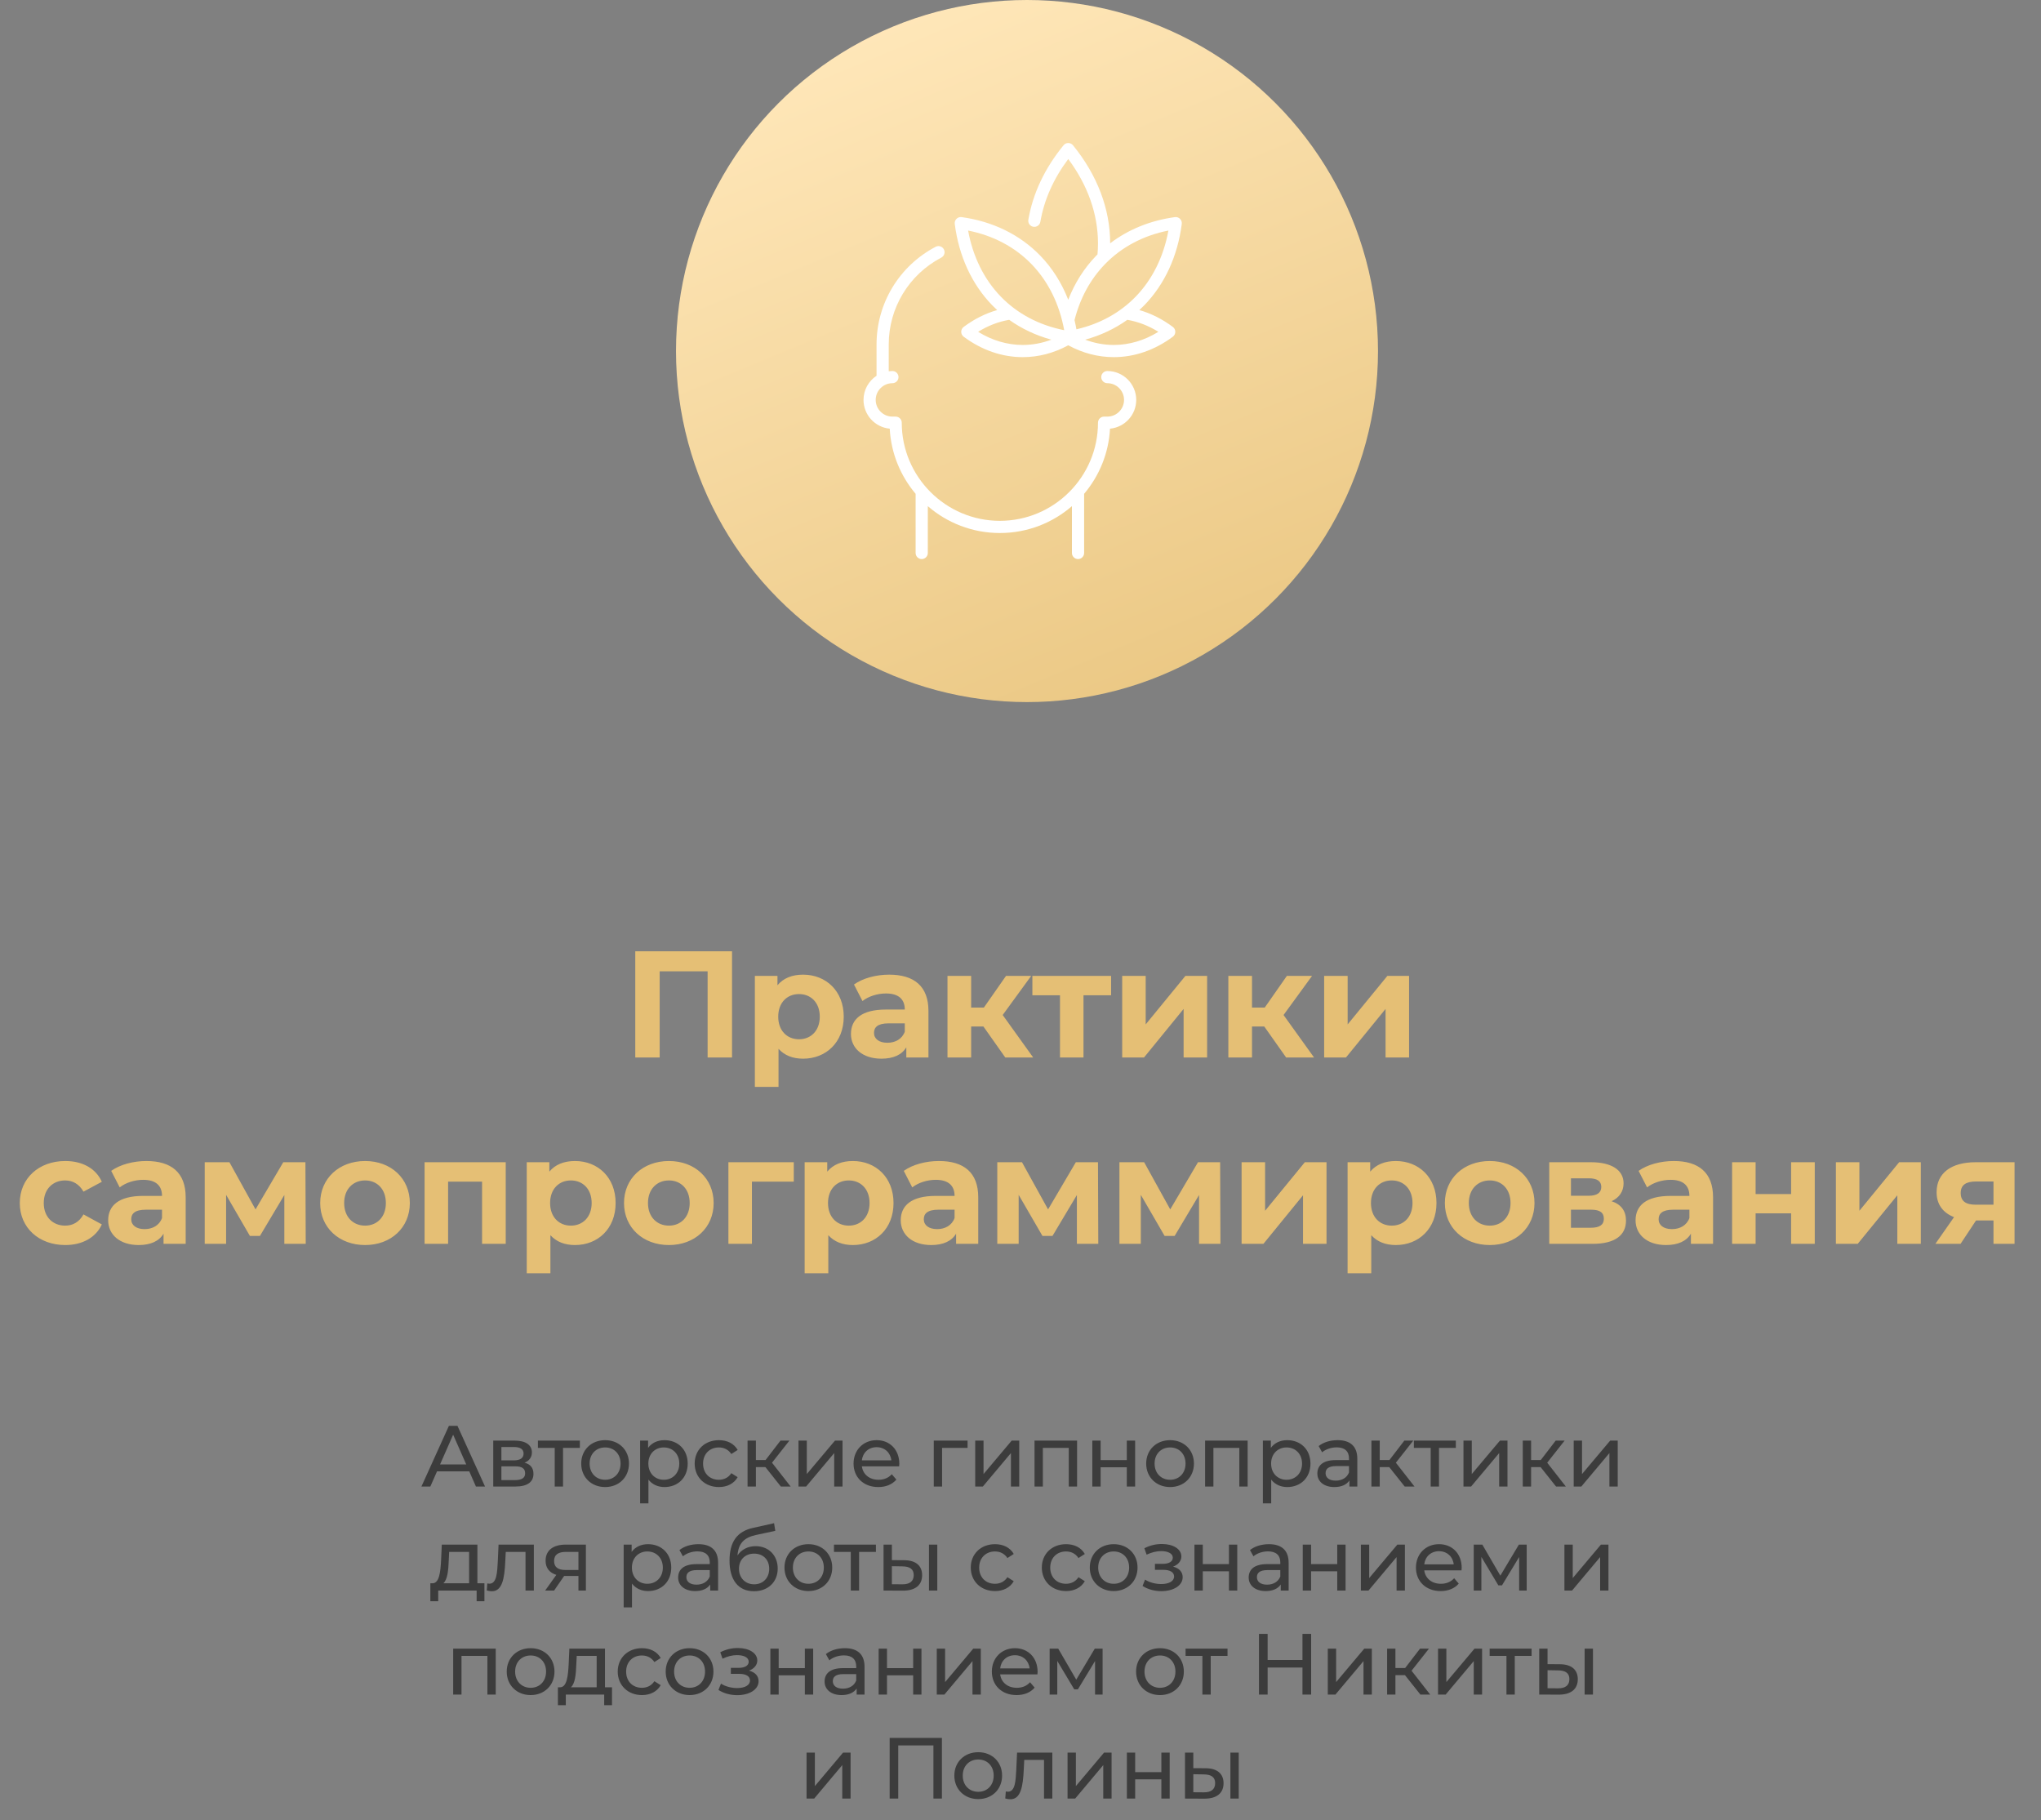
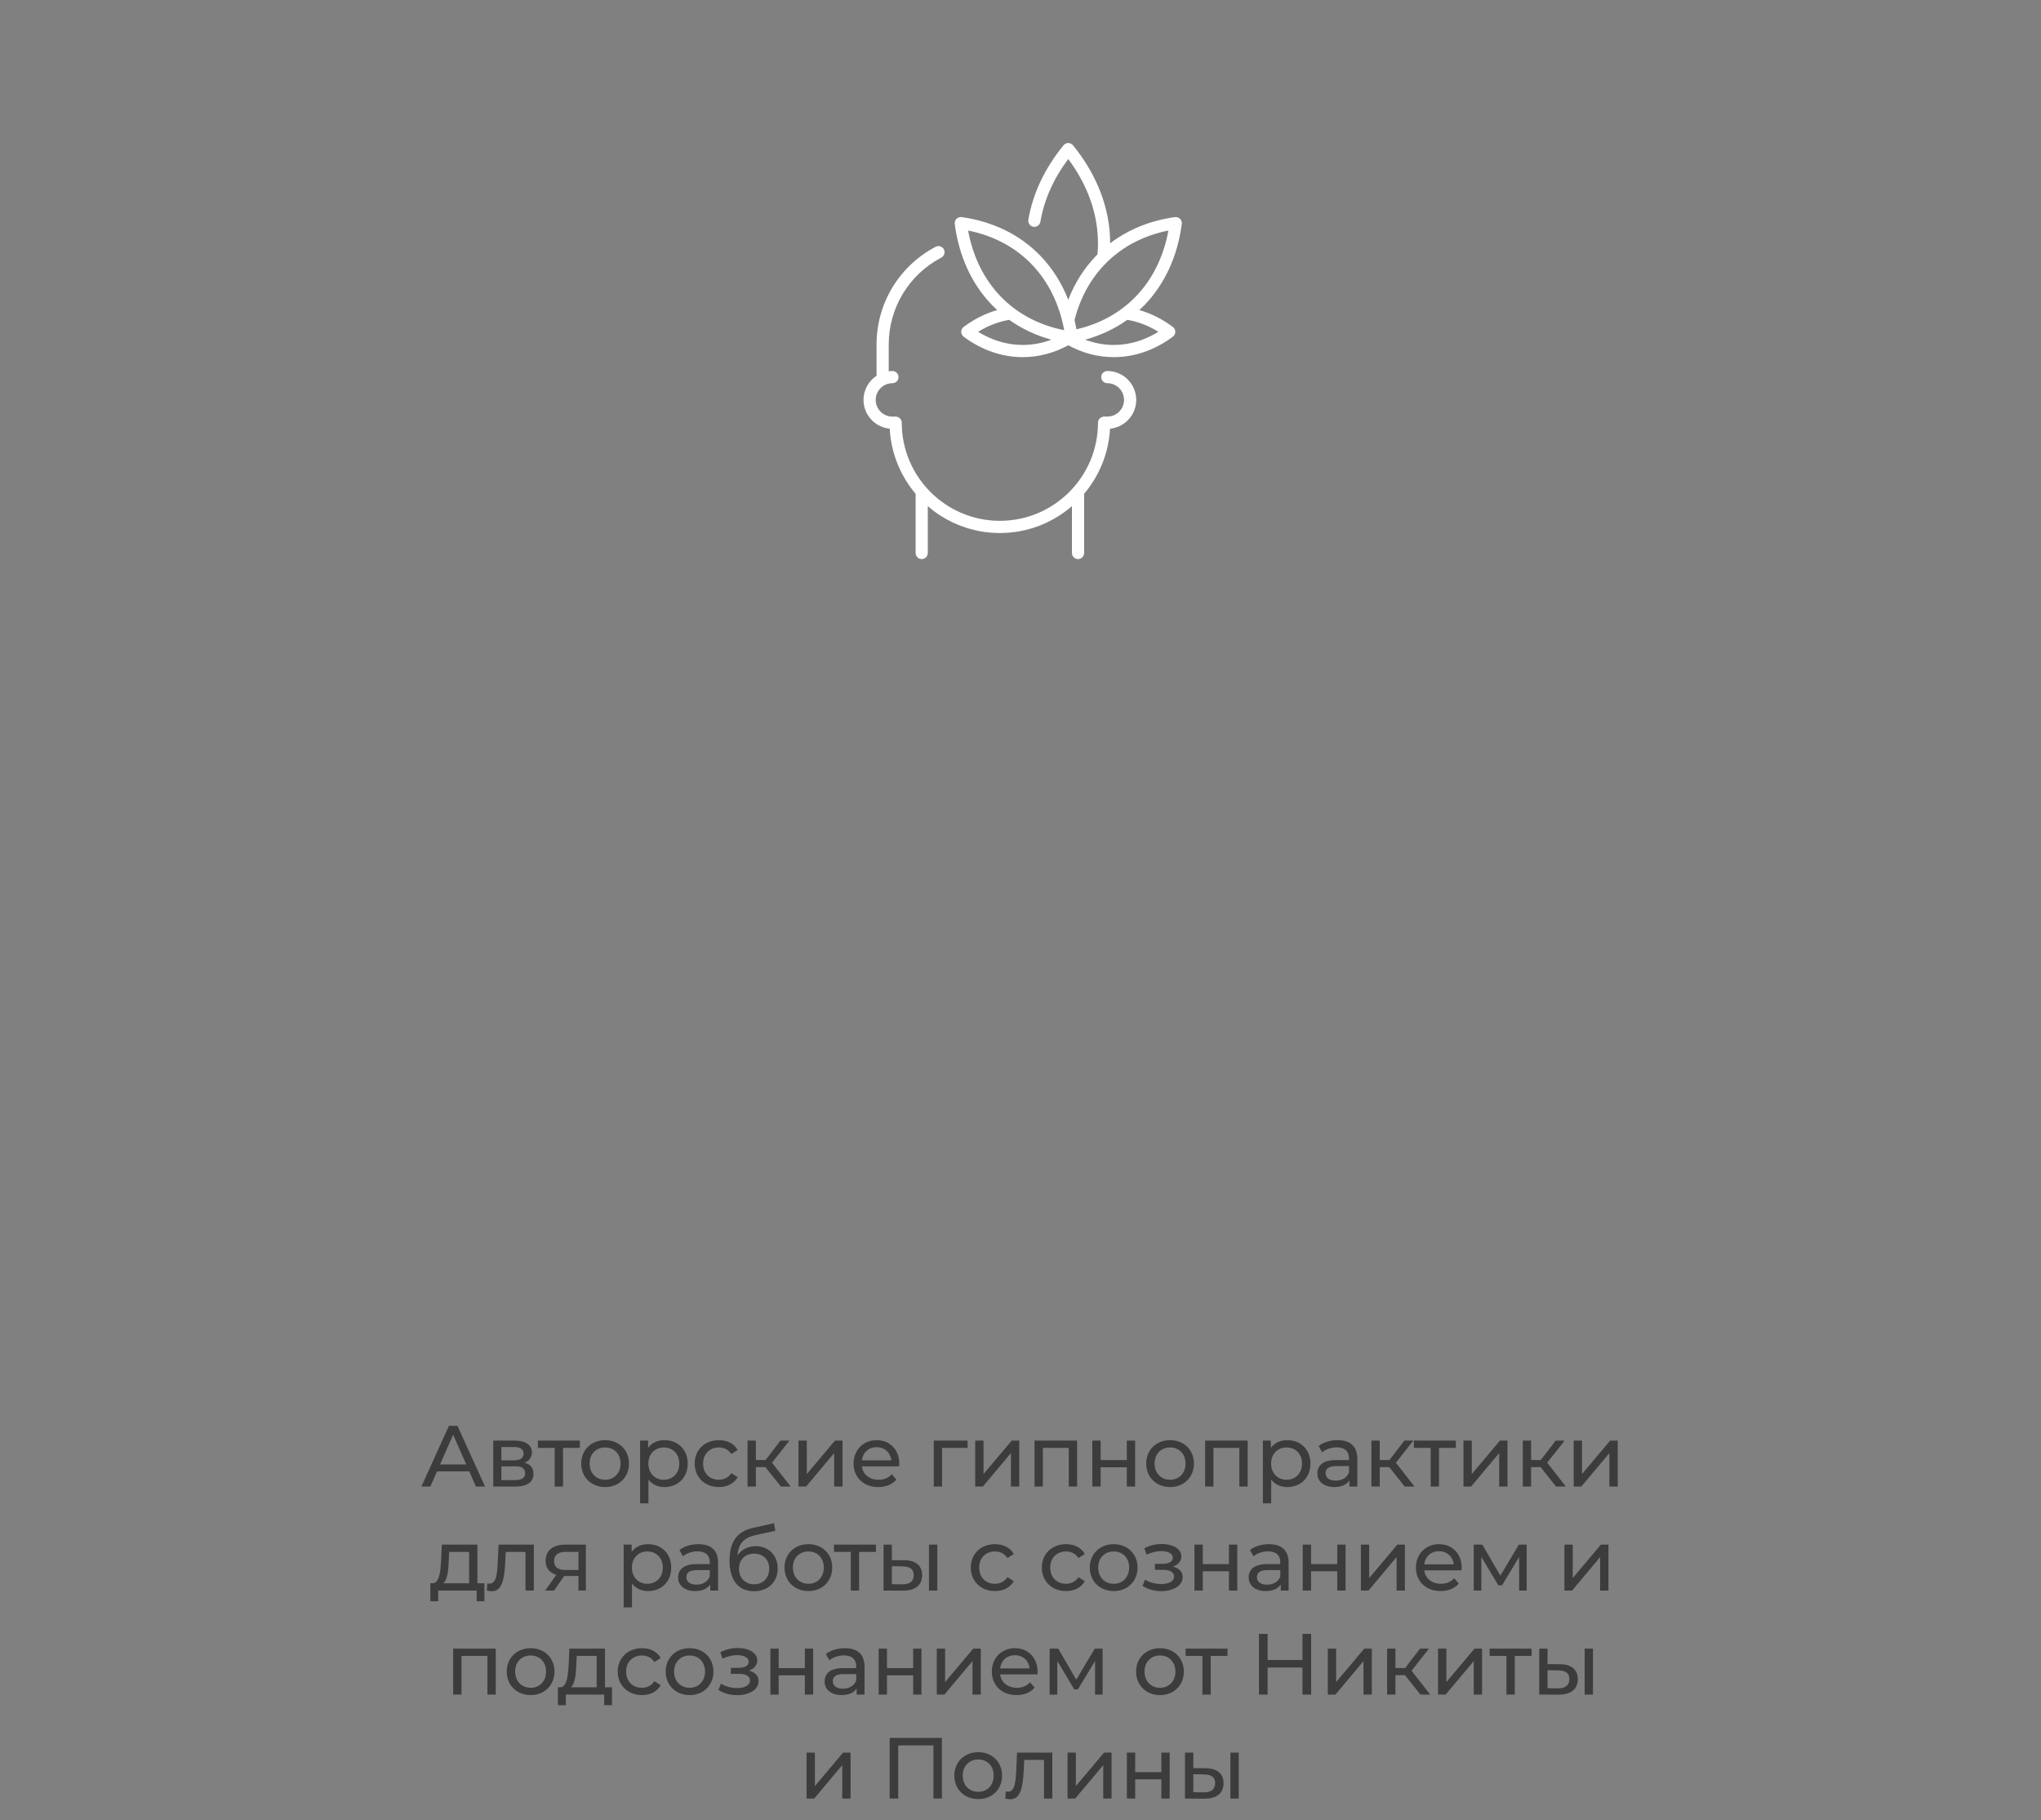
<svg xmlns="http://www.w3.org/2000/svg" width="471" height="420" viewBox="0 0 471 420" fill="none">
  <rect x="0" y="0" width="471" height="420" fill="#808080" stroke="none" />
-   <path d="M146.6 219.5H168.93V244H163.295V224.12H152.235V244H146.6V219.5ZM185.329 224.89C190.614 224.89 194.709 228.67 194.709 234.585C194.709 240.5 190.614 244.28 185.329 244.28C182.984 244.28 181.059 243.545 179.659 242.005V250.79H174.199V225.17H179.414V227.34C180.779 225.695 182.809 224.89 185.329 224.89ZM184.384 239.8C187.114 239.8 189.179 237.84 189.179 234.585C189.179 231.33 187.114 229.37 184.384 229.37C181.654 229.37 179.589 231.33 179.589 234.585C179.589 237.84 181.654 239.8 184.384 239.8ZM205.193 224.89C210.933 224.89 214.258 227.55 214.258 233.255V244H209.148V241.655C208.133 243.37 206.173 244.28 203.408 244.28C198.998 244.28 196.373 241.83 196.373 238.575C196.373 235.25 198.718 232.94 204.458 232.94H208.798C208.798 230.595 207.398 229.23 204.458 229.23C202.463 229.23 200.398 229.895 199.033 230.98L197.073 227.165C199.138 225.695 202.183 224.89 205.193 224.89ZM204.773 240.605C206.593 240.605 208.168 239.765 208.798 238.05V236.125H205.053C202.498 236.125 201.693 237.07 201.693 238.33C201.693 239.695 202.848 240.605 204.773 240.605ZM231.986 244L226.946 236.86H224.111V244H218.651V225.17H224.111V232.485H227.051L232.161 225.17H237.971L231.391 234.2L238.426 244H231.986ZM256.406 225.17V229.65H250.036V244H244.611V229.65H238.241V225.17H256.406ZM258.966 244V225.17H264.391V236.37L273.561 225.17H278.566V244H273.141V232.8L264.006 244H258.966ZM296.8 244L291.76 236.86H288.925V244H283.465V225.17H288.925V232.485H291.865L296.975 225.17H302.785L296.205 234.2L303.24 244H296.8ZM305.571 244V225.17H310.996V236.37L320.166 225.17H325.171V244H319.746V232.8L310.611 244H305.571ZM15.066 287.28C8.941 287.28 4.566 283.255 4.566 277.585C4.566 271.915 8.941 267.89 15.066 267.89C19.021 267.89 22.136 269.605 23.501 272.685L19.266 274.96C18.251 273.175 16.746 272.37 15.031 272.37C12.266 272.37 10.096 274.295 10.096 277.585C10.096 280.875 12.266 282.8 15.031 282.8C16.746 282.8 18.251 282.03 19.266 280.21L23.501 282.52C22.136 285.53 19.021 287.28 15.066 287.28ZM33.784 267.89C39.524 267.89 42.849 270.55 42.849 276.255V287H37.739V284.655C36.724 286.37 34.764 287.28 31.999 287.28C27.589 287.28 24.964 284.83 24.964 281.575C24.964 278.25 27.309 275.94 33.049 275.94H37.389C37.389 273.595 35.989 272.23 33.049 272.23C31.054 272.23 28.989 272.895 27.624 273.98L25.664 270.165C27.729 268.695 30.774 267.89 33.784 267.89ZM33.364 283.605C35.184 283.605 36.759 282.765 37.389 281.05V279.125H33.644C31.089 279.125 30.284 280.07 30.284 281.33C30.284 282.695 31.439 283.605 33.364 283.605ZM70.552 287H65.617V275.73L59.982 285.18H57.672L52.177 275.695V287H47.242V268.17H52.947L58.967 279.055L65.372 268.17H70.482L70.552 287ZM84.252 287.28C78.267 287.28 73.892 283.255 73.892 277.585C73.892 271.915 78.267 267.89 84.252 267.89C90.237 267.89 94.577 271.915 94.577 277.585C94.577 283.255 90.237 287.28 84.252 287.28ZM84.252 282.8C86.982 282.8 89.047 280.84 89.047 277.585C89.047 274.33 86.982 272.37 84.252 272.37C81.522 272.37 79.422 274.33 79.422 277.585C79.422 280.84 81.522 282.8 84.252 282.8ZM97.982 268.17H116.707V287H111.247V272.65H103.407V287H97.982V268.17ZM132.687 267.89C137.972 267.89 142.067 271.67 142.067 277.585C142.067 283.5 137.972 287.28 132.687 287.28C130.342 287.28 128.417 286.545 127.017 285.005V293.79H121.557V268.17H126.772V270.34C128.137 268.695 130.167 267.89 132.687 267.89ZM131.742 282.8C134.472 282.8 136.537 280.84 136.537 277.585C136.537 274.33 134.472 272.37 131.742 272.37C129.012 272.37 126.947 274.33 126.947 277.585C126.947 280.84 129.012 282.8 131.742 282.8ZM154.364 287.28C148.379 287.28 144.004 283.255 144.004 277.585C144.004 271.915 148.379 267.89 154.364 267.89C160.349 267.89 164.689 271.915 164.689 277.585C164.689 283.255 160.349 287.28 154.364 287.28ZM154.364 282.8C157.094 282.8 159.159 280.84 159.159 277.585C159.159 274.33 157.094 272.37 154.364 272.37C151.634 272.37 149.534 274.33 149.534 277.585C149.534 280.84 151.634 282.8 154.364 282.8ZM183.179 268.17V272.65H173.519V287H168.094V268.17H183.179ZM196.818 267.89C202.103 267.89 206.198 271.67 206.198 277.585C206.198 283.5 202.103 287.28 196.818 287.28C194.473 287.28 192.548 286.545 191.148 285.005V293.79H185.688V268.17H190.903V270.34C192.268 268.695 194.298 267.89 196.818 267.89ZM195.873 282.8C198.603 282.8 200.668 280.84 200.668 277.585C200.668 274.33 198.603 272.37 195.873 272.37C193.143 272.37 191.078 274.33 191.078 277.585C191.078 280.84 193.143 282.8 195.873 282.8ZM216.682 267.89C222.422 267.89 225.747 270.55 225.747 276.255V287H220.637V284.655C219.622 286.37 217.662 287.28 214.897 287.28C210.487 287.28 207.862 284.83 207.862 281.575C207.862 278.25 210.207 275.94 215.947 275.94H220.287C220.287 273.595 218.887 272.23 215.947 272.23C213.952 272.23 211.887 272.895 210.522 273.98L208.562 270.165C210.627 268.695 213.672 267.89 216.682 267.89ZM216.262 283.605C218.082 283.605 219.657 282.765 220.287 281.05V279.125H216.542C213.987 279.125 213.182 280.07 213.182 281.33C213.182 282.695 214.337 283.605 216.262 283.605ZM253.45 287H248.515V275.73L242.88 285.18H240.57L235.075 275.695V287H230.14V268.17H235.845L241.865 279.055L248.27 268.17H253.38L253.45 287ZM281.64 287H276.705V275.73L271.07 285.18H268.76L263.265 275.695V287H258.33V268.17H264.035L270.055 279.055L276.46 268.17H281.57L281.64 287ZM286.52 287V268.17H291.945V279.37L301.115 268.17H306.12V287H300.695V275.8L291.56 287H286.52ZM322.114 267.89C327.399 267.89 331.494 271.67 331.494 277.585C331.494 283.5 327.399 287.28 322.114 287.28C319.769 287.28 317.844 286.545 316.444 285.005V293.79H310.984V268.17H316.199V270.34C317.564 268.695 319.594 267.89 322.114 267.89ZM321.169 282.8C323.899 282.8 325.964 280.84 325.964 277.585C325.964 274.33 323.899 272.37 321.169 272.37C318.439 272.37 316.374 274.33 316.374 277.585C316.374 280.84 318.439 282.8 321.169 282.8ZM343.79 287.28C337.805 287.28 333.43 283.255 333.43 277.585C333.43 271.915 337.805 267.89 343.79 267.89C349.775 267.89 354.115 271.915 354.115 277.585C354.115 283.255 349.775 287.28 343.79 287.28ZM343.79 282.8C346.52 282.8 348.585 280.84 348.585 277.585C348.585 274.33 346.52 272.37 343.79 272.37C341.06 272.37 338.96 274.33 338.96 277.585C338.96 280.84 341.06 282.8 343.79 282.8ZM371.906 277.165C374.111 277.9 375.231 279.405 375.231 281.645C375.231 284.97 372.746 287 367.566 287H357.521V268.17H367.146C371.871 268.17 374.671 269.955 374.671 273.035C374.671 274.925 373.656 276.36 371.906 277.165ZM362.526 271.88V275.905H366.656C368.546 275.905 369.526 275.205 369.526 273.875C369.526 272.51 368.546 271.88 366.656 271.88H362.526ZM367.111 283.29C369.106 283.29 370.121 282.625 370.121 281.225C370.121 279.79 369.211 279.125 367.216 279.125H362.526V283.29H367.111ZM386.258 267.89C391.998 267.89 395.323 270.55 395.323 276.255V287H390.213V284.655C389.198 286.37 387.238 287.28 384.473 287.28C380.063 287.28 377.438 284.83 377.438 281.575C377.438 278.25 379.783 275.94 385.523 275.94H389.863C389.863 273.595 388.463 272.23 385.523 272.23C383.528 272.23 381.463 272.895 380.098 273.98L378.138 270.165C380.203 268.695 383.248 267.89 386.258 267.89ZM385.838 283.605C387.658 283.605 389.233 282.765 389.863 281.05V279.125H386.118C383.563 279.125 382.758 280.07 382.758 281.33C382.758 282.695 383.913 283.605 385.838 283.605ZM399.716 287V268.17H405.141V275.52H413.331V268.17H418.791V287H413.331V279.965H405.141V287H399.716ZM423.668 287V268.17H429.093V279.37L438.263 268.17H443.268V287H437.843V275.8L428.708 287H423.668ZM455.902 268.17H464.897V287H460.032V281.61H456.007L452.437 287H446.627L450.932 280.84C448.342 279.825 446.907 277.865 446.907 275.1C446.907 270.62 450.372 268.17 455.902 268.17ZM456.007 272.615C453.732 272.615 452.472 273.385 452.472 275.275C452.472 277.165 453.662 277.97 455.937 277.97H460.032V272.615H456.007Z" fill="#E5BF75" />
  <path d="M109.831 343L108.291 339.5H100.851L99.311 343H97.251L103.591 329H105.571L111.931 343H109.831ZM101.551 337.9H107.591L104.571 331.04L101.551 337.9ZM121.047 337.5C122.447 337.86 123.107 338.74 123.107 340.08C123.107 341.92 121.747 343 118.927 343H113.827V332.4H118.747C121.247 332.4 122.747 333.38 122.747 335.12C122.747 336.26 122.107 337.08 121.047 337.5ZM115.707 333.88V336.96H118.587C120.047 336.96 120.827 336.42 120.827 335.4C120.827 334.38 120.047 333.88 118.587 333.88H115.707ZM118.787 341.52C120.367 341.52 121.187 341.04 121.187 339.96C121.187 338.86 120.487 338.34 118.907 338.34H115.707V341.52H118.787ZM133.812 332.4V334.08H129.932V343H128.012V334.08H124.132V332.4H133.812ZM139.647 343.12C136.467 343.12 134.127 340.86 134.127 337.7C134.127 334.54 136.467 332.3 139.647 332.3C142.827 332.3 145.147 334.54 145.147 337.7C145.147 340.86 142.827 343.12 139.647 343.12ZM139.647 341.44C141.687 341.44 143.207 339.96 143.207 337.7C143.207 335.44 141.687 333.98 139.647 333.98C137.607 333.98 136.067 335.44 136.067 337.7C136.067 339.96 137.607 341.44 139.647 341.44ZM153.339 332.3C156.439 332.3 158.699 334.46 158.699 337.7C158.699 340.96 156.439 343.12 153.339 343.12C151.839 343.12 150.519 342.54 149.639 341.4V346.88H147.719V332.4H149.559V334.08C150.419 332.9 151.779 332.3 153.339 332.3ZM153.179 341.44C155.219 341.44 156.759 339.96 156.759 337.7C156.759 335.46 155.219 333.98 153.179 333.98C151.159 333.98 149.619 335.46 149.619 337.7C149.619 339.96 151.159 341.44 153.179 341.44ZM165.909 343.12C162.649 343.12 160.309 340.86 160.309 337.7C160.309 334.54 162.649 332.3 165.909 332.3C167.809 332.3 169.389 333.08 170.229 334.56L168.769 335.5C168.089 334.46 167.049 333.98 165.889 333.98C163.809 333.98 162.249 335.44 162.249 337.7C162.249 340 163.809 341.44 165.889 341.44C167.049 341.44 168.089 340.96 168.769 339.92L170.229 340.84C169.389 342.32 167.809 343.12 165.909 343.12ZM180.195 343L176.635 338.52H174.435V343H172.515V332.4H174.435V336.88H176.675L180.115 332.4H182.175L178.155 337.5L182.455 343H180.195ZM184.268 343V332.4H186.188V340.12L192.688 332.4H194.428V343H192.508V335.28L186.028 343H184.268ZM207.535 337.76C207.535 337.92 207.515 338.16 207.495 338.34H198.895C199.135 340.2 200.635 341.44 202.735 341.44C203.975 341.44 205.015 341.02 205.795 340.16L206.855 341.4C205.895 342.52 204.435 343.12 202.675 343.12C199.255 343.12 196.975 340.86 196.975 337.7C196.975 334.56 199.235 332.3 202.295 332.3C205.355 332.3 207.535 334.5 207.535 337.76ZM202.295 333.92C200.455 333.92 199.095 335.16 198.895 336.96H205.695C205.495 335.18 204.155 333.92 202.295 333.92ZM223.284 332.4V334.08H217.404V343H215.484V332.4H223.284ZM225.05 343V332.4H226.97V340.12L233.47 332.4H235.21V343H233.29V335.28L226.81 343H225.05ZM238.737 332.4H248.557V343H246.637V334.08H240.657V343H238.737V332.4ZM252.072 343V332.4H253.992V336.9H260.032V332.4H261.952V343H260.032V338.56H253.992V343H252.072ZM270.025 343.12C266.845 343.12 264.505 340.86 264.505 337.7C264.505 334.54 266.845 332.3 270.025 332.3C273.205 332.3 275.525 334.54 275.525 337.7C275.525 340.86 273.205 343.12 270.025 343.12ZM270.025 341.44C272.065 341.44 273.585 339.96 273.585 337.7C273.585 335.44 272.065 333.98 270.025 333.98C267.985 333.98 266.445 335.44 266.445 337.7C266.445 339.96 267.985 341.44 270.025 341.44ZM278.098 332.4H287.918V343H285.998V334.08H280.018V343H278.098V332.4ZM297.053 332.3C300.153 332.3 302.413 334.46 302.413 337.7C302.413 340.96 300.153 343.12 297.053 343.12C295.553 343.12 294.233 342.54 293.353 341.4V346.88H291.433V332.4H293.273V334.08C294.133 332.9 295.493 332.3 297.053 332.3ZM296.893 341.44C298.933 341.44 300.473 339.96 300.473 337.7C300.473 335.46 298.933 333.98 296.893 333.98C294.873 333.98 293.333 335.46 293.333 337.7C293.333 339.96 294.873 341.44 296.893 341.44ZM308.685 332.3C311.585 332.3 313.225 333.7 313.225 336.6V343H311.405V341.6C310.765 342.56 309.585 343.12 307.925 343.12C305.525 343.12 304.005 341.84 304.005 340C304.005 338.3 305.105 336.9 308.265 336.9H311.305V336.52C311.305 334.9 310.365 333.96 308.465 333.96C307.205 333.96 305.925 334.4 305.105 335.1L304.305 333.66C305.405 332.78 306.985 332.3 308.685 332.3ZM308.245 341.64C309.685 341.64 310.825 340.98 311.305 339.76V338.28H308.345C306.445 338.28 305.905 339.02 305.905 339.92C305.905 340.98 306.785 341.64 308.245 341.64ZM324.162 343L320.602 338.52H318.402V343H316.482V332.4H318.402V336.88H320.642L324.082 332.4H326.142L322.122 337.5L326.422 343H324.162ZM335.959 332.4V334.08H332.079V343H330.159V334.08H326.279V332.4H335.959ZM337.723 343V332.4H339.643V340.12L346.143 332.4H347.883V343H345.963V335.28L339.483 343H337.723ZM359.089 343L355.529 338.52H353.329V343H351.409V332.4H353.329V336.88H355.569L359.009 332.4H361.069L357.049 337.5L361.349 343H359.089ZM363.162 343V332.4H365.082V340.12L371.582 332.4H373.322V343H371.402V335.28L364.922 343H363.162ZM110.172 365.32H111.792V369.46H109.992V367H101.132V369.46H99.312V365.32H99.872C101.392 365.24 101.652 362.66 101.792 359.98L101.952 356.4H110.172V365.32ZM103.552 360.12C103.472 362.32 103.272 364.48 102.312 365.32H108.252V358.08H103.652L103.552 360.12ZM115.053 356.4H123.193V367H121.273V358.08H116.713L116.593 360.44C116.413 364.18 115.913 367.16 113.513 367.16C113.153 367.16 112.773 367.1 112.333 366.98L112.453 365.36C112.633 365.4 112.793 365.42 112.933 365.42C114.653 365.42 114.733 362.82 114.873 360.32L115.053 356.4ZM130.566 356.4H135.206V367H133.486V363.64H130.406H130.186L127.866 367H125.806L128.386 363.38C126.806 362.9 125.906 361.8 125.906 360.12C125.906 357.66 127.726 356.4 130.566 356.4ZM127.866 360.18C127.866 361.6 128.766 362.26 130.546 362.26H133.486V358.08H130.626C128.866 358.08 127.866 358.7 127.866 360.18ZM149.543 356.3C152.643 356.3 154.903 358.46 154.903 361.7C154.903 364.96 152.643 367.12 149.543 367.12C148.043 367.12 146.723 366.54 145.843 365.4V370.88H143.923V356.4H145.763V358.08C146.623 356.9 147.983 356.3 149.543 356.3ZM149.383 365.44C151.423 365.44 152.963 363.96 152.963 361.7C152.963 359.46 151.423 357.98 149.383 357.98C147.363 357.98 145.823 359.46 145.823 361.7C145.823 363.96 147.363 365.44 149.383 365.44ZM161.175 356.3C164.075 356.3 165.715 357.7 165.715 360.6V367H163.895V365.6C163.255 366.56 162.075 367.12 160.415 367.12C158.015 367.12 156.495 365.84 156.495 364C156.495 362.3 157.595 360.9 160.755 360.9H163.795V360.52C163.795 358.9 162.855 357.96 160.955 357.96C159.695 357.96 158.415 358.4 157.595 359.1L156.795 357.66C157.895 356.78 159.475 356.3 161.175 356.3ZM160.735 365.64C162.175 365.64 163.315 364.98 163.795 363.76V362.28H160.835C158.935 362.28 158.395 363.02 158.395 363.92C158.395 364.98 159.275 365.64 160.735 365.64ZM174.372 356.76C177.372 356.76 179.472 358.88 179.472 361.92C179.472 365.04 177.232 367.16 173.992 367.16C170.372 367.16 168.352 364.56 168.352 360.1C168.352 355.72 170.132 353.34 173.792 352.54L178.632 351.46L178.912 353.22L174.452 354.18C171.692 354.78 170.392 356.14 170.192 358.9C171.092 357.54 172.592 356.76 174.372 356.76ZM174.032 365.56C176.092 365.56 177.512 364.08 177.512 361.98C177.512 359.88 176.112 358.48 174.032 358.48C171.952 358.48 170.532 359.88 170.532 361.98C170.532 364.08 171.992 365.56 174.032 365.56ZM186.554 367.12C183.374 367.12 181.034 364.86 181.034 361.7C181.034 358.54 183.374 356.3 186.554 356.3C189.734 356.3 192.054 358.54 192.054 361.7C192.054 364.86 189.734 367.12 186.554 367.12ZM186.554 365.44C188.594 365.44 190.114 363.96 190.114 361.7C190.114 359.44 188.594 357.98 186.554 357.98C184.514 357.98 182.974 359.44 182.974 361.7C182.974 363.96 184.514 365.44 186.554 365.44ZM202.136 356.4V358.08H198.256V367H196.336V358.08H192.456V356.4H202.136ZM208.679 360C211.359 360.02 212.799 361.28 212.799 363.46C212.799 365.76 211.199 367.04 208.359 367.02L203.899 367V356.4H205.819V359.98L208.679 360ZM214.379 367V356.4H216.299V367H214.379ZM208.219 365.56C209.939 365.58 210.859 364.86 210.859 363.44C210.859 362.04 209.959 361.44 208.219 361.42L205.819 361.38V365.54L208.219 365.56ZM229.623 367.12C226.363 367.12 224.023 364.86 224.023 361.7C224.023 358.54 226.363 356.3 229.623 356.3C231.523 356.3 233.103 357.08 233.943 358.56L232.483 359.5C231.803 358.46 230.763 357.98 229.603 357.98C227.523 357.98 225.963 359.44 225.963 361.7C225.963 364 227.523 365.44 229.603 365.44C230.763 365.44 231.803 364.96 232.483 363.92L233.943 364.84C233.103 366.32 231.523 367.12 229.623 367.12ZM246.02 367.12C242.76 367.12 240.42 364.86 240.42 361.7C240.42 358.54 242.76 356.3 246.02 356.3C247.92 356.3 249.5 357.08 250.34 358.56L248.88 359.5C248.2 358.46 247.16 357.98 246 357.98C243.92 357.98 242.36 359.44 242.36 361.7C242.36 364 243.92 365.44 246 365.44C247.16 365.44 248.2 364.96 248.88 363.92L250.34 364.84C249.5 366.32 247.92 367.12 246.02 367.12ZM257.01 367.12C253.83 367.12 251.49 364.86 251.49 361.7C251.49 358.54 253.83 356.3 257.01 356.3C260.19 356.3 262.51 358.54 262.51 361.7C262.51 364.86 260.19 367.12 257.01 367.12ZM257.01 365.44C259.05 365.44 260.57 363.96 260.57 361.7C260.57 359.44 259.05 357.98 257.01 357.98C254.97 357.98 253.43 359.44 253.43 361.7C253.43 363.96 254.97 365.44 257.01 365.44ZM270.705 361.48C272.125 361.84 272.925 362.7 272.925 363.92C272.925 365.84 270.805 367.14 267.985 367.14C266.405 367.14 264.845 366.7 263.665 365.94L264.245 364.48C265.265 365.14 266.665 365.5 267.965 365.5C269.765 365.5 270.945 364.84 270.945 363.76C270.945 362.78 270.025 362.22 268.465 362.22H266.525V360.84H268.325C269.745 360.84 270.645 360.32 270.645 359.42C270.645 358.46 269.565 357.9 267.945 357.9C266.865 357.9 265.765 358.18 264.605 358.72L264.085 357.24C265.465 356.54 266.785 356.26 268.145 356.26C270.725 356.26 272.625 357.42 272.625 359.14C272.625 360.2 271.865 361.06 270.705 361.48ZM275.644 367V356.4H277.564V360.9H283.604V356.4H285.524V367H283.604V362.56H277.564V367H275.644ZM292.837 356.3C295.737 356.3 297.377 357.7 297.377 360.6V367H295.557V365.6C294.917 366.56 293.737 367.12 292.077 367.12C289.677 367.12 288.157 365.84 288.157 364C288.157 362.3 289.257 360.9 292.417 360.9H295.457V360.52C295.457 358.9 294.517 357.96 292.617 357.96C291.357 357.96 290.077 358.4 289.257 359.1L288.457 357.66C289.557 356.78 291.137 356.3 292.837 356.3ZM292.397 365.64C293.837 365.64 294.977 364.98 295.457 363.76V362.28H292.497C290.597 362.28 290.057 363.02 290.057 363.92C290.057 364.98 290.937 365.64 292.397 365.64ZM300.635 367V356.4H302.555V360.9H308.595V356.4H310.515V367H308.595V362.56H302.555V367H300.635ZM314.048 367V356.4H315.968V364.12L322.468 356.4H324.208V367H322.288V359.28L315.808 367H314.048ZM337.315 361.76C337.315 361.92 337.295 362.16 337.275 362.34H328.675C328.915 364.2 330.415 365.44 332.515 365.44C333.755 365.44 334.795 365.02 335.575 364.16L336.635 365.4C335.675 366.52 334.215 367.12 332.455 367.12C329.035 367.12 326.755 364.86 326.755 361.7C326.755 358.56 329.015 356.3 332.075 356.3C335.135 356.3 337.315 358.5 337.315 361.76ZM332.075 357.92C330.235 357.92 328.875 359.16 328.675 360.96H335.475C335.275 359.18 333.935 357.92 332.075 357.92ZM350.513 356.4H352.313V367H350.573V359.26L346.613 365.8H345.773L341.853 359.24V367H340.093V356.4H342.073L346.233 363.56L350.513 356.4ZM361.021 367V356.4H362.941V364.12L369.441 356.4H371.181V367H369.261V359.28L362.781 367H361.021ZM104.581 380.4H114.401V391H112.481V382.08H106.501V391H104.581V380.4ZM122.457 391.12C119.277 391.12 116.937 388.86 116.937 385.7C116.937 382.54 119.277 380.3 122.457 380.3C125.637 380.3 127.957 382.54 127.957 385.7C127.957 388.86 125.637 391.12 122.457 391.12ZM122.457 389.44C124.497 389.44 126.017 387.96 126.017 385.7C126.017 383.44 124.497 381.98 122.457 381.98C120.417 381.98 118.877 383.44 118.877 385.7C118.877 387.96 120.417 389.44 122.457 389.44ZM139.611 389.32H141.231V393.46H139.431V391H130.571V393.46H128.751V389.32H129.311C130.831 389.24 131.091 386.66 131.231 383.98L131.391 380.4H139.611V389.32ZM132.991 384.12C132.911 386.32 132.711 388.48 131.751 389.32H137.691V382.08H133.091L132.991 384.12ZM148.152 391.12C144.892 391.12 142.552 388.86 142.552 385.7C142.552 382.54 144.892 380.3 148.152 380.3C150.052 380.3 151.632 381.08 152.472 382.56L151.012 383.5C150.332 382.46 149.292 381.98 148.132 381.98C146.052 381.98 144.492 383.44 144.492 385.7C144.492 388 146.052 389.44 148.132 389.44C149.292 389.44 150.332 388.96 151.012 387.92L152.472 388.84C151.632 390.32 150.052 391.12 148.152 391.12ZM159.142 391.12C155.962 391.12 153.622 388.86 153.622 385.7C153.622 382.54 155.962 380.3 159.142 380.3C162.322 380.3 164.642 382.54 164.642 385.7C164.642 388.86 162.322 391.12 159.142 391.12ZM159.142 389.44C161.182 389.44 162.702 387.96 162.702 385.7C162.702 383.44 161.182 381.98 159.142 381.98C157.102 381.98 155.562 383.44 155.562 385.7C155.562 387.96 157.102 389.44 159.142 389.44ZM172.837 385.48C174.257 385.84 175.057 386.7 175.057 387.92C175.057 389.84 172.937 391.14 170.117 391.14C168.537 391.14 166.977 390.7 165.797 389.94L166.377 388.48C167.397 389.14 168.797 389.5 170.097 389.5C171.897 389.5 173.077 388.84 173.077 387.76C173.077 386.78 172.157 386.22 170.597 386.22H168.657V384.84H170.457C171.877 384.84 172.777 384.32 172.777 383.42C172.777 382.46 171.697 381.9 170.077 381.9C168.997 381.9 167.897 382.18 166.737 382.72L166.217 381.24C167.597 380.54 168.917 380.26 170.277 380.26C172.857 380.26 174.757 381.42 174.757 383.14C174.757 384.2 173.997 385.06 172.837 385.48ZM177.776 391V380.4H179.696V384.9H185.736V380.4H187.656V391H185.736V386.56H179.696V391H177.776ZM194.969 380.3C197.869 380.3 199.509 381.7 199.509 384.6V391H197.689V389.6C197.049 390.56 195.869 391.12 194.209 391.12C191.809 391.12 190.289 389.84 190.289 388C190.289 386.3 191.389 384.9 194.549 384.9H197.589V384.52C197.589 382.9 196.649 381.96 194.749 381.96C193.489 381.96 192.209 382.4 191.389 383.1L190.589 381.66C191.689 380.78 193.269 380.3 194.969 380.3ZM194.529 389.64C195.969 389.64 197.109 388.98 197.589 387.76V386.28H194.629C192.729 386.28 192.189 387.02 192.189 387.92C192.189 388.98 193.069 389.64 194.529 389.64ZM202.767 391V380.4H204.687V384.9H210.727V380.4H212.647V391H210.727V386.56H204.687V391H202.767ZM216.18 391V380.4H218.1V388.12L224.6 380.4H226.34V391H224.42V383.28L217.94 391H216.18ZM239.447 385.76C239.447 385.92 239.427 386.16 239.407 386.34H230.807C231.047 388.2 232.547 389.44 234.647 389.44C235.887 389.44 236.927 389.02 237.707 388.16L238.767 389.4C237.807 390.52 236.347 391.12 234.587 391.12C231.167 391.12 228.887 388.86 228.887 385.7C228.887 382.56 231.147 380.3 234.207 380.3C237.267 380.3 239.447 382.5 239.447 385.76ZM234.207 381.92C232.367 381.92 231.007 383.16 230.807 384.96H237.607C237.407 383.18 236.067 381.92 234.207 381.92ZM252.645 380.4H254.445V391H252.705V383.26L248.745 389.8H247.905L243.985 383.24V391H242.225V380.4H244.205L248.365 387.56L252.645 380.4ZM267.693 391.12C264.513 391.12 262.173 388.86 262.173 385.7C262.173 382.54 264.513 380.3 267.693 380.3C270.873 380.3 273.193 382.54 273.193 385.7C273.193 388.86 270.873 391.12 267.693 391.12ZM267.693 389.44C269.733 389.44 271.253 387.96 271.253 385.7C271.253 383.44 269.733 381.98 267.693 381.98C265.653 381.98 264.113 383.44 264.113 385.7C264.113 387.96 265.653 389.44 267.693 389.44ZM283.275 380.4V382.08H279.395V391H277.475V382.08H273.595V380.4H283.275ZM300.57 377H302.57V391H300.57V384.76H292.53V391H290.53V377H292.53V383.02H300.57V377ZM306.416 391V380.4H308.336V388.12L314.836 380.4H316.576V391H314.656V383.28L308.176 391H306.416ZM327.783 391L324.223 386.52H322.023V391H320.103V380.4H322.023V384.88H324.263L327.703 380.4H329.763L325.743 385.5L330.043 391H327.783ZM331.856 391V380.4H333.776V388.12L340.276 380.4H342.016V391H340.096V383.28L333.616 391H331.856ZM353.442 380.4V382.08H349.562V391H347.642V382.08H343.762V380.4H353.442ZM359.986 384C362.666 384.02 364.106 385.28 364.106 387.46C364.106 389.76 362.506 391.04 359.666 391.02L355.206 391V380.4H357.126V383.98L359.986 384ZM365.686 391V380.4H367.606V391H365.686ZM359.526 389.56C361.246 389.58 362.166 388.86 362.166 387.44C362.166 386.04 361.266 385.44 359.526 385.42L357.126 385.38V389.54L359.526 389.56ZM186.128 415V404.4H188.048V412.12L194.548 404.4H196.288V415H194.368V407.28L187.888 415H186.128ZM205.306 401H217.366V415H215.406V402.74H207.286V415H205.306V401ZM225.752 415.12C222.572 415.12 220.232 412.86 220.232 409.7C220.232 406.54 222.572 404.3 225.752 404.3C228.932 404.3 231.252 406.54 231.252 409.7C231.252 412.86 228.932 415.12 225.752 415.12ZM225.752 413.44C227.792 413.44 229.312 411.96 229.312 409.7C229.312 407.44 227.792 405.98 225.752 405.98C223.712 405.98 222.172 407.44 222.172 409.7C222.172 411.96 223.712 413.44 225.752 413.44ZM234.706 404.4H242.846V415H240.926V406.08H236.366L236.246 408.44C236.066 412.18 235.566 415.16 233.166 415.16C232.806 415.16 232.426 415.1 231.986 414.98L232.106 413.36C232.286 413.4 232.446 413.42 232.586 413.42C234.306 413.42 234.386 410.82 234.526 408.32L234.706 404.4ZM246.359 415V404.4H248.279V412.12L254.779 404.4H256.519V415H254.599V407.28L248.119 415H246.359ZM260.046 415V404.4H261.966V408.9H268.006V404.4H269.926V415H268.006V410.56H261.966V415H260.046ZM278.239 408C280.919 408.02 282.359 409.28 282.359 411.46C282.359 413.76 280.759 415.04 277.919 415.02L273.459 415V404.4H275.379V407.98L278.239 408ZM283.939 415V404.4H285.859V415H283.939ZM277.779 413.56C279.499 413.58 280.419 412.86 280.419 411.44C280.419 410.04 279.519 409.44 277.779 409.42L275.379 409.38V413.54L277.779 413.56Z" fill="#3C3C3C" />
-   <circle cx="237" cy="81" r="81" fill="url(#paint0_linear_324_86)" />
  <path d="M255.539 85.606C254.763 85.606 254.133 86.235 254.133 87.012C254.133 87.788 254.763 88.418 255.539 88.418C257.665 88.418 259.394 90.147 259.394 92.272C259.394 94.398 257.665 96.127 255.539 96.127H254.788C254.011 96.127 253.381 96.756 253.381 97.533C253.381 110.018 243.224 120.175 230.739 120.175C218.254 120.175 208.097 110.018 208.097 97.533C208.097 96.756 207.468 96.127 206.691 96.127H205.939C203.814 96.127 202.085 94.398 202.085 92.272C202.085 90.147 203.814 88.418 205.939 88.418C206.716 88.418 207.346 87.788 207.346 87.012C207.346 86.235 206.716 85.606 205.939 85.606C205.652 85.606 205.369 85.626 205.091 85.661V79.497C205.091 71.051 209.741 63.364 217.226 59.435C217.913 59.074 218.178 58.224 217.817 57.536C217.456 56.849 216.606 56.584 215.919 56.944C207.505 61.361 202.279 70.002 202.279 79.497V86.704C200.47 87.898 199.273 89.948 199.273 92.272C199.273 95.74 201.934 98.598 205.322 98.911C205.628 104.621 207.826 109.836 211.297 113.942V127.594C211.297 128.37 211.927 129 212.703 129C213.48 129 214.11 128.37 214.11 127.594V116.788C218.574 120.649 224.389 122.988 230.74 122.988C237.091 122.988 242.906 120.649 247.37 116.788V127.594C247.37 128.37 247.999 129 248.776 129C249.553 129 250.182 128.37 250.182 127.594V113.943C253.653 109.836 255.851 104.621 256.157 98.911C259.545 98.598 262.206 95.74 262.206 92.273C262.206 88.596 259.215 85.606 255.539 85.606Z" fill="white" />
  <path d="M264.119 70.385C268.791 65.557 271.764 59.085 272.716 51.67C272.772 51.236 272.622 50.8 272.311 50.492C272 50.184 271.564 50.038 271.13 50.098C265.474 50.873 260.386 52.94 256.194 56.137C256.191 48.223 253.223 40.402 247.611 33.518C247.344 33.19 246.944 33 246.521 33C246.099 33 245.698 33.19 245.431 33.518C241.079 38.856 238.347 44.638 237.311 50.703C237.18 51.468 237.694 52.195 238.46 52.326C239.226 52.456 239.952 51.942 240.083 51.176C240.948 46.116 243.111 41.251 246.52 36.691C251.016 42.718 253.382 49.411 253.382 56.15C253.382 56.998 253.342 57.853 253.269 58.7C253.17 58.799 253.07 58.898 252.972 58.999C250.181 61.884 248.019 65.29 246.516 69.16C245.008 65.294 242.837 61.859 240.07 58.999C235.389 54.162 229.11 51.084 221.912 50.097C221.478 50.038 221.042 50.184 220.731 50.492C220.421 50.8 220.271 51.236 220.327 51.67C221.278 59.085 224.251 65.557 228.924 70.385C229.311 70.784 229.709 71.171 230.117 71.546C227.414 72.317 224.822 73.619 222.384 75.434C222.028 75.7 221.818 76.118 221.818 76.562C221.818 77.007 222.028 77.425 222.384 77.69C226.527 80.776 231.235 82.406 236 82.406C239.647 82.406 243.18 81.484 246.521 79.67C249.862 81.484 253.395 82.406 257.042 82.406C261.807 82.406 266.516 80.776 270.658 77.69C271.014 77.425 271.224 77.007 271.224 76.562C271.224 76.118 271.014 75.7 270.658 75.435C268.22 73.619 265.629 72.317 262.925 71.546C263.333 71.171 263.732 70.785 264.119 70.385ZM254.993 60.955C258.822 56.998 263.855 54.338 269.633 53.197C268.533 59.214 265.948 64.45 262.098 68.429C258.479 72.169 253.786 74.749 248.404 75.984C248.278 75.262 248.133 74.55 247.968 73.848C249.261 68.775 251.623 64.438 254.993 60.955ZM223.409 53.197C229.188 54.338 234.22 56.998 238.049 60.955C241.9 64.934 244.484 70.171 245.585 76.187C239.806 75.046 234.774 72.386 230.945 68.429C227.094 64.45 224.51 59.214 223.409 53.197ZM225.721 76.561C228.001 75.147 230.405 74.221 232.891 73.796C235.772 75.851 239.046 77.393 242.616 78.375C240.472 79.183 238.258 79.594 236 79.594C232.461 79.594 228.944 78.551 225.721 76.561ZM267.321 76.561C264.099 78.551 260.581 79.594 257.042 79.594C254.784 79.594 252.571 79.183 250.427 78.375C253.997 77.393 257.271 75.851 260.151 73.796C262.638 74.221 265.041 75.148 267.321 76.561Z" fill="white" />
  <defs>
    <linearGradient id="paint0_linear_324_86" x1="296.289" y1="201.665" x2="212.784" y2="-5.82959e-06" gradientUnits="userSpaceOnUse">
      <stop stop-color="#E5BF75" />
      <stop offset="1" stop-color="#FFE7B9" />
    </linearGradient>
  </defs>
</svg>